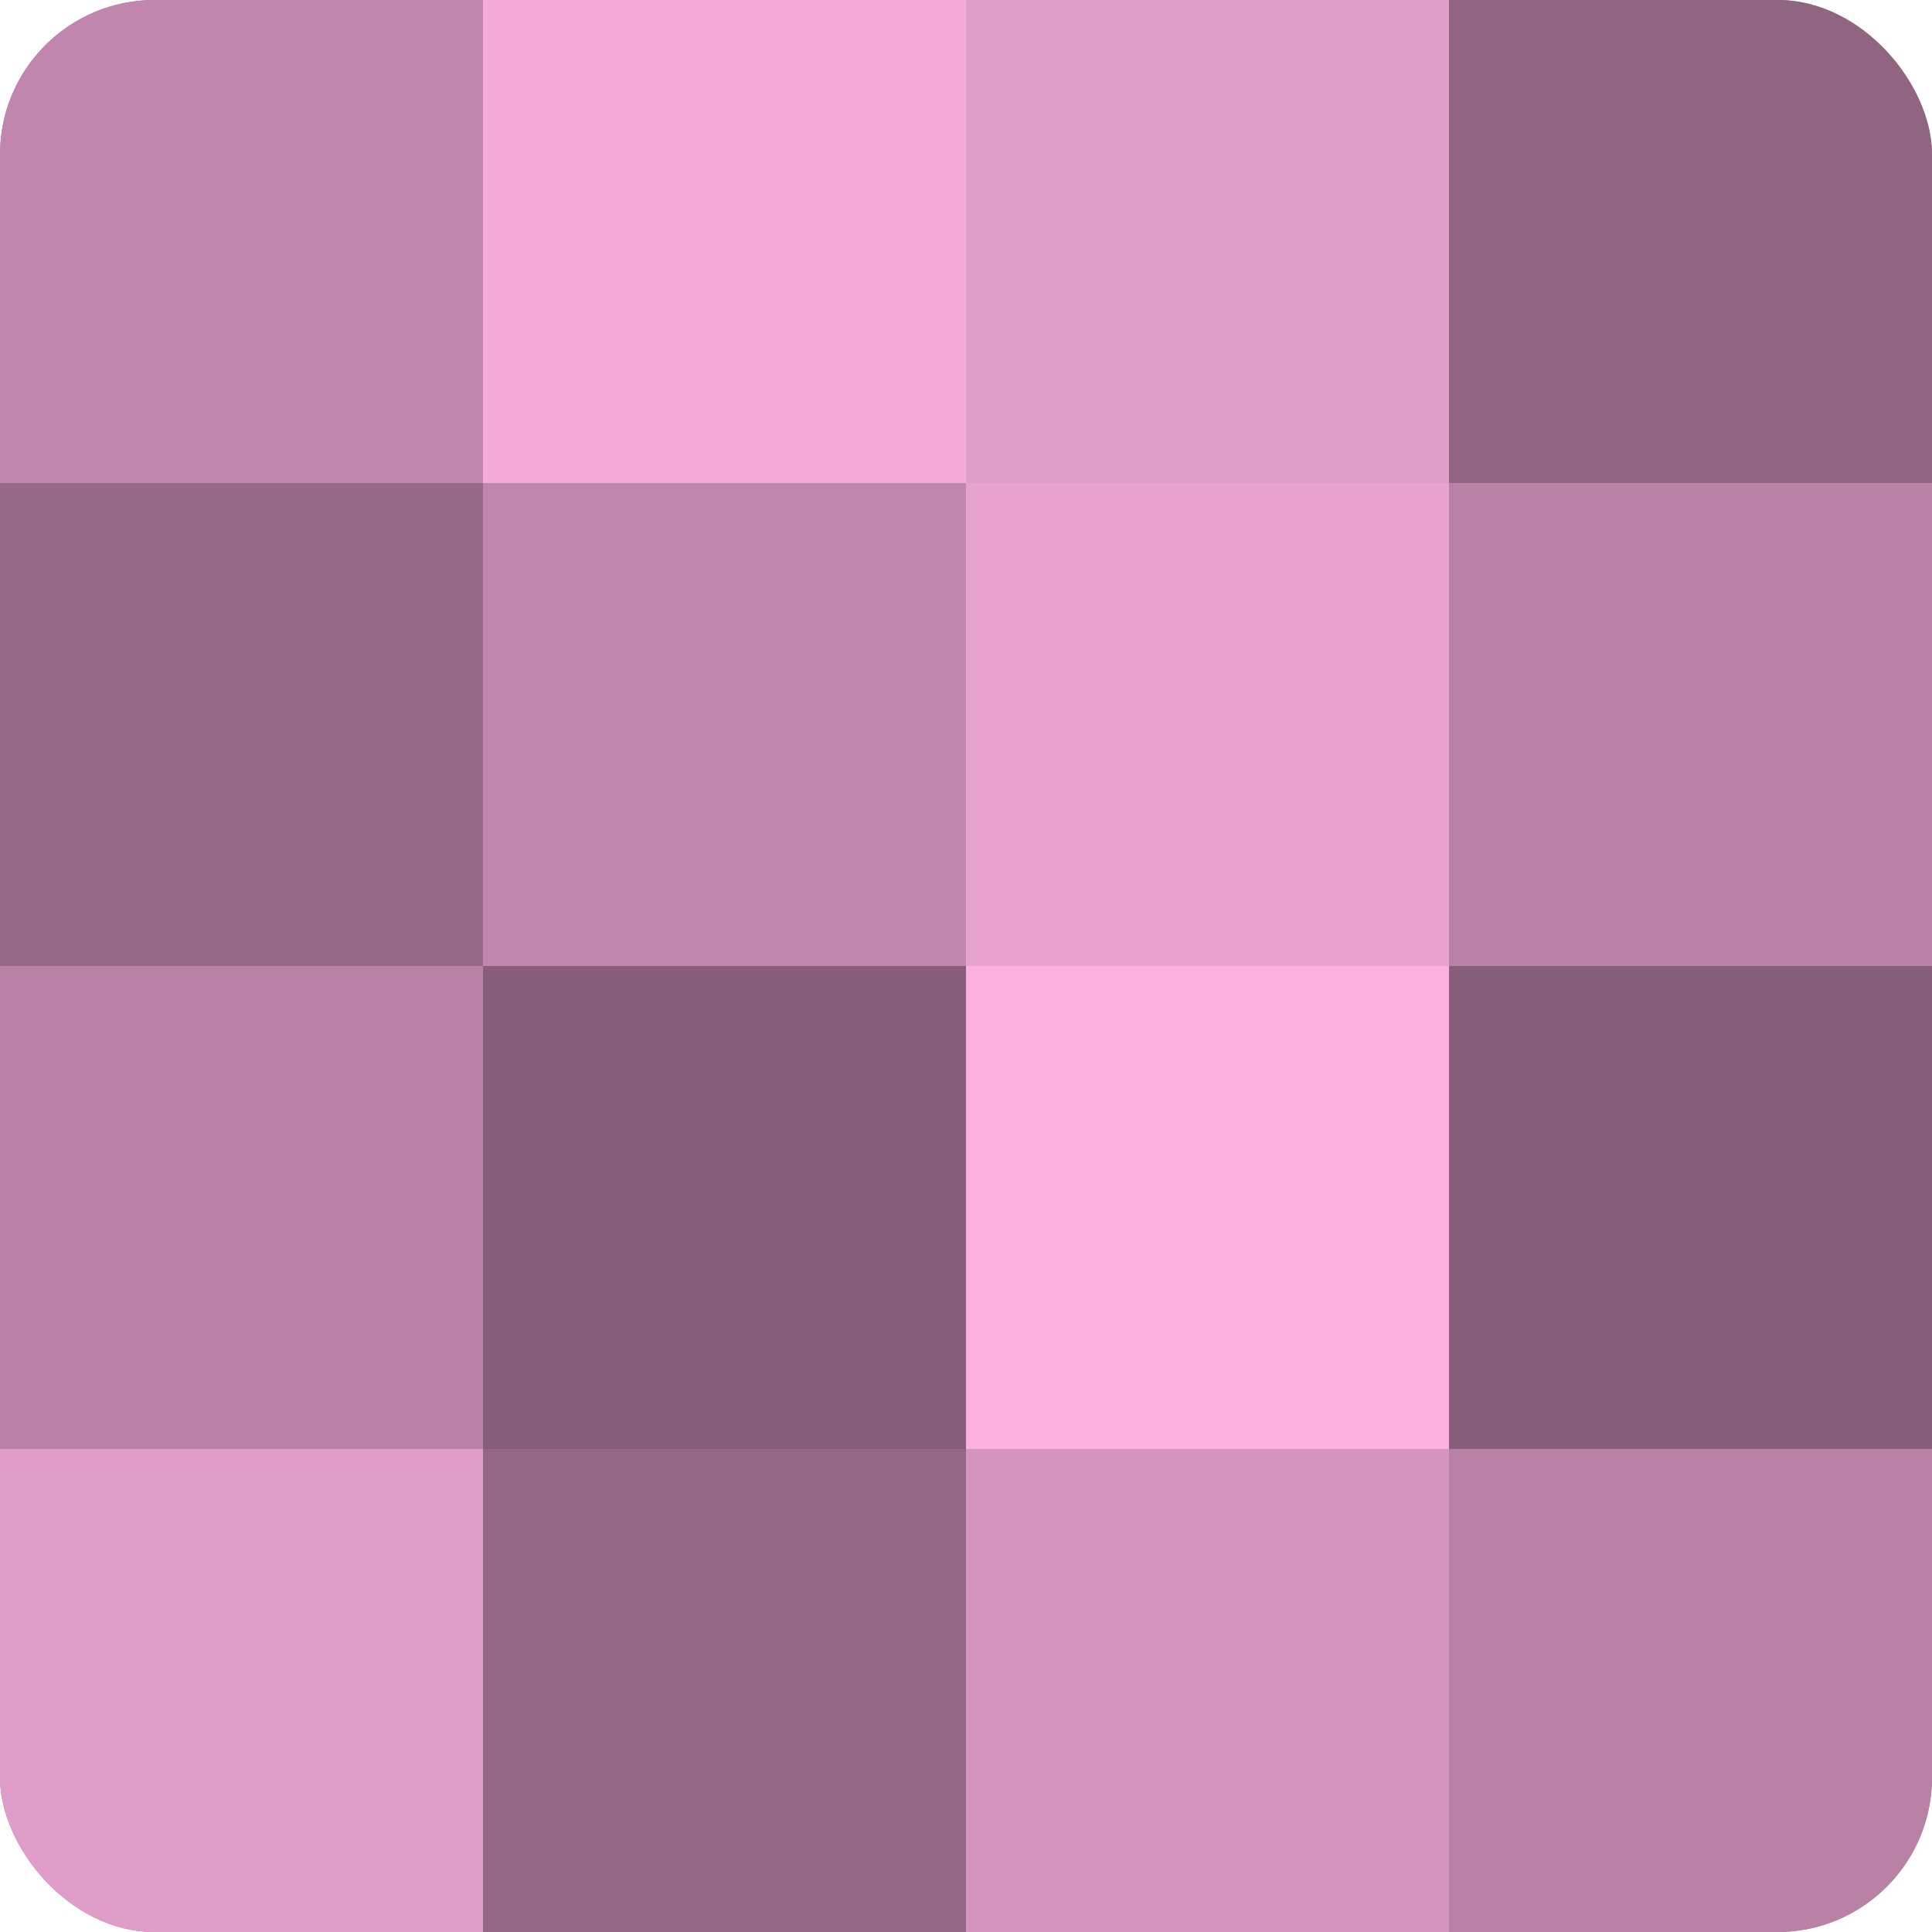
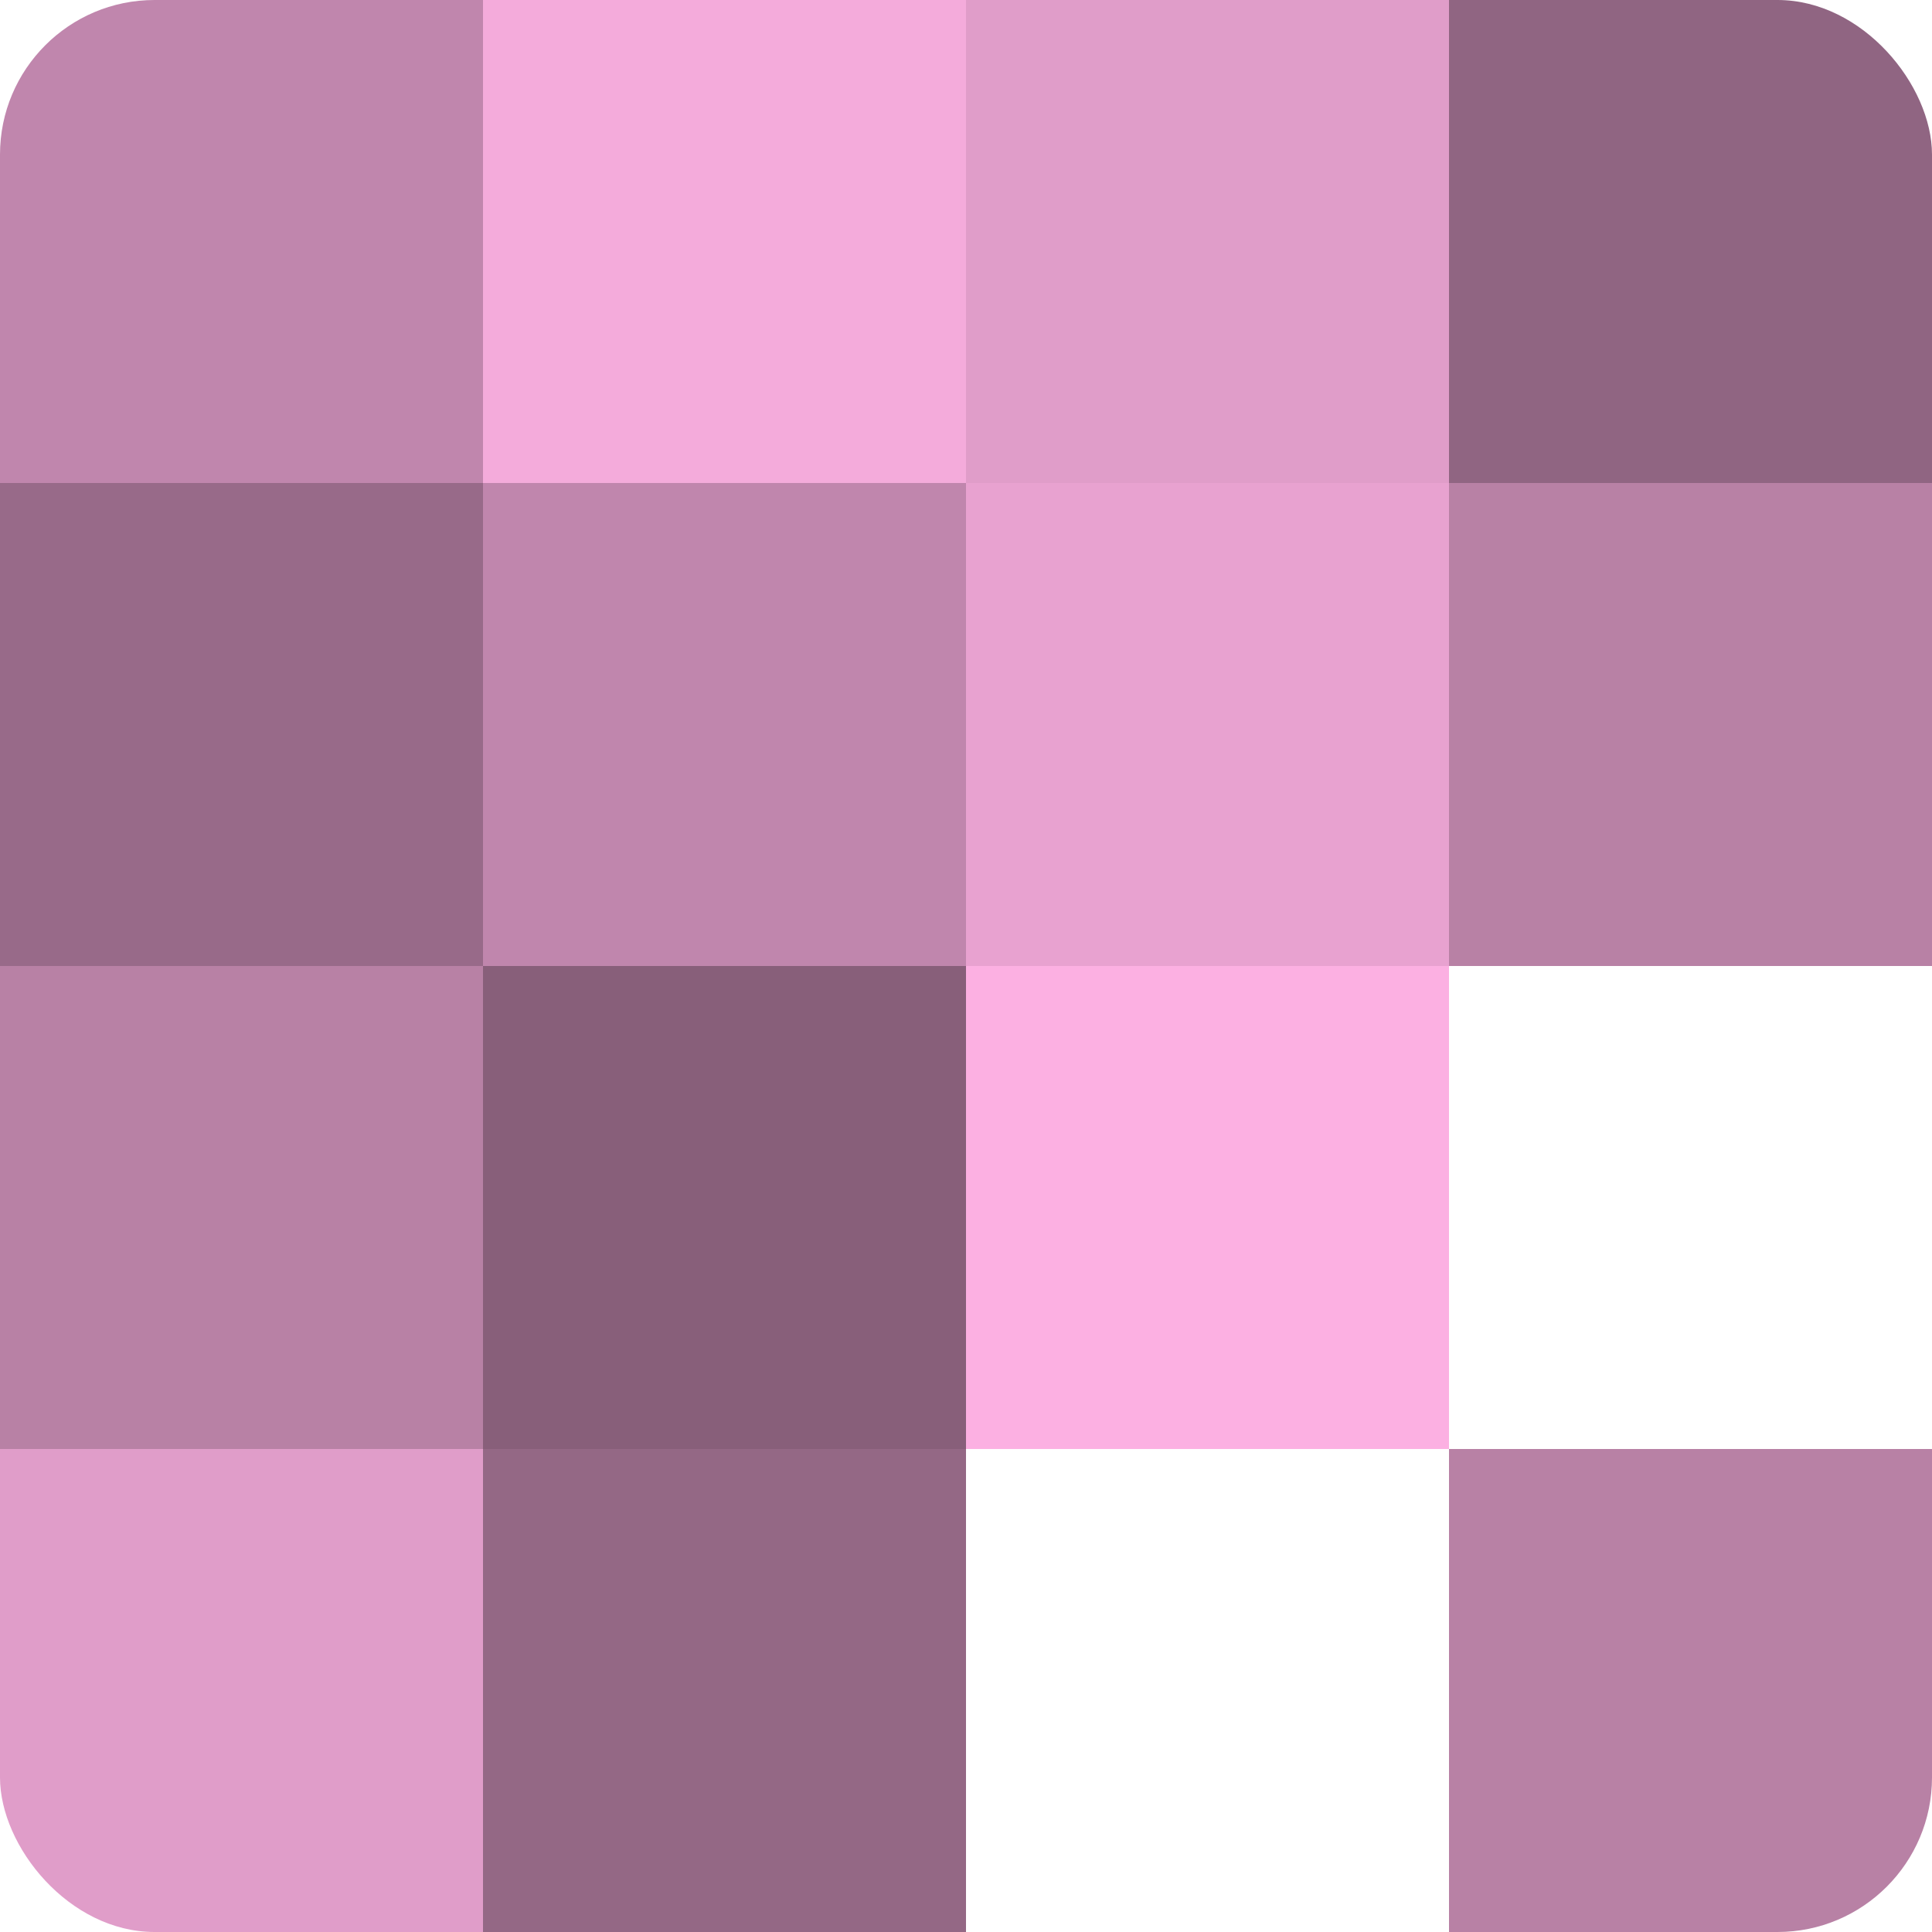
<svg xmlns="http://www.w3.org/2000/svg" width="60" height="60" viewBox="0 0 100 100" preserveAspectRatio="xMidYMid meet">
  <defs>
    <clipPath id="c" width="100" height="100">
      <rect width="100" height="100" rx="8" ry="8" />
    </clipPath>
  </defs>
  <g clip-path="url(#c)">
-     <rect width="100" height="100" fill="#a07090" />
    <rect width="25" height="25" fill="#c086ad" />
    <rect y="25" width="25" height="25" fill="#986a89" />
    <rect y="50" width="25" height="25" fill="#b881a5" />
    <rect y="75" width="25" height="25" fill="#e09dc9" />
    <rect x="25" width="25" height="25" fill="#f4abdb" />
    <rect x="25" y="25" width="25" height="25" fill="#c086ad" />
    <rect x="25" y="50" width="25" height="25" fill="#885f7a" />
    <rect x="25" y="75" width="25" height="25" fill="#946885" />
    <rect x="50" width="25" height="25" fill="#e09dc9" />
    <rect x="50" y="25" width="25" height="25" fill="#e8a2d0" />
    <rect x="50" y="50" width="25" height="25" fill="#fcb0e2" />
-     <rect x="50" y="75" width="25" height="25" fill="#d494bf" />
    <rect x="75" width="25" height="25" fill="#906582" />
    <rect x="75" y="25" width="25" height="25" fill="#b881a5" />
-     <rect x="75" y="50" width="25" height="25" fill="#885f7a" />
    <rect x="75" y="75" width="25" height="25" fill="#b881a5" />
  </g>
</svg>